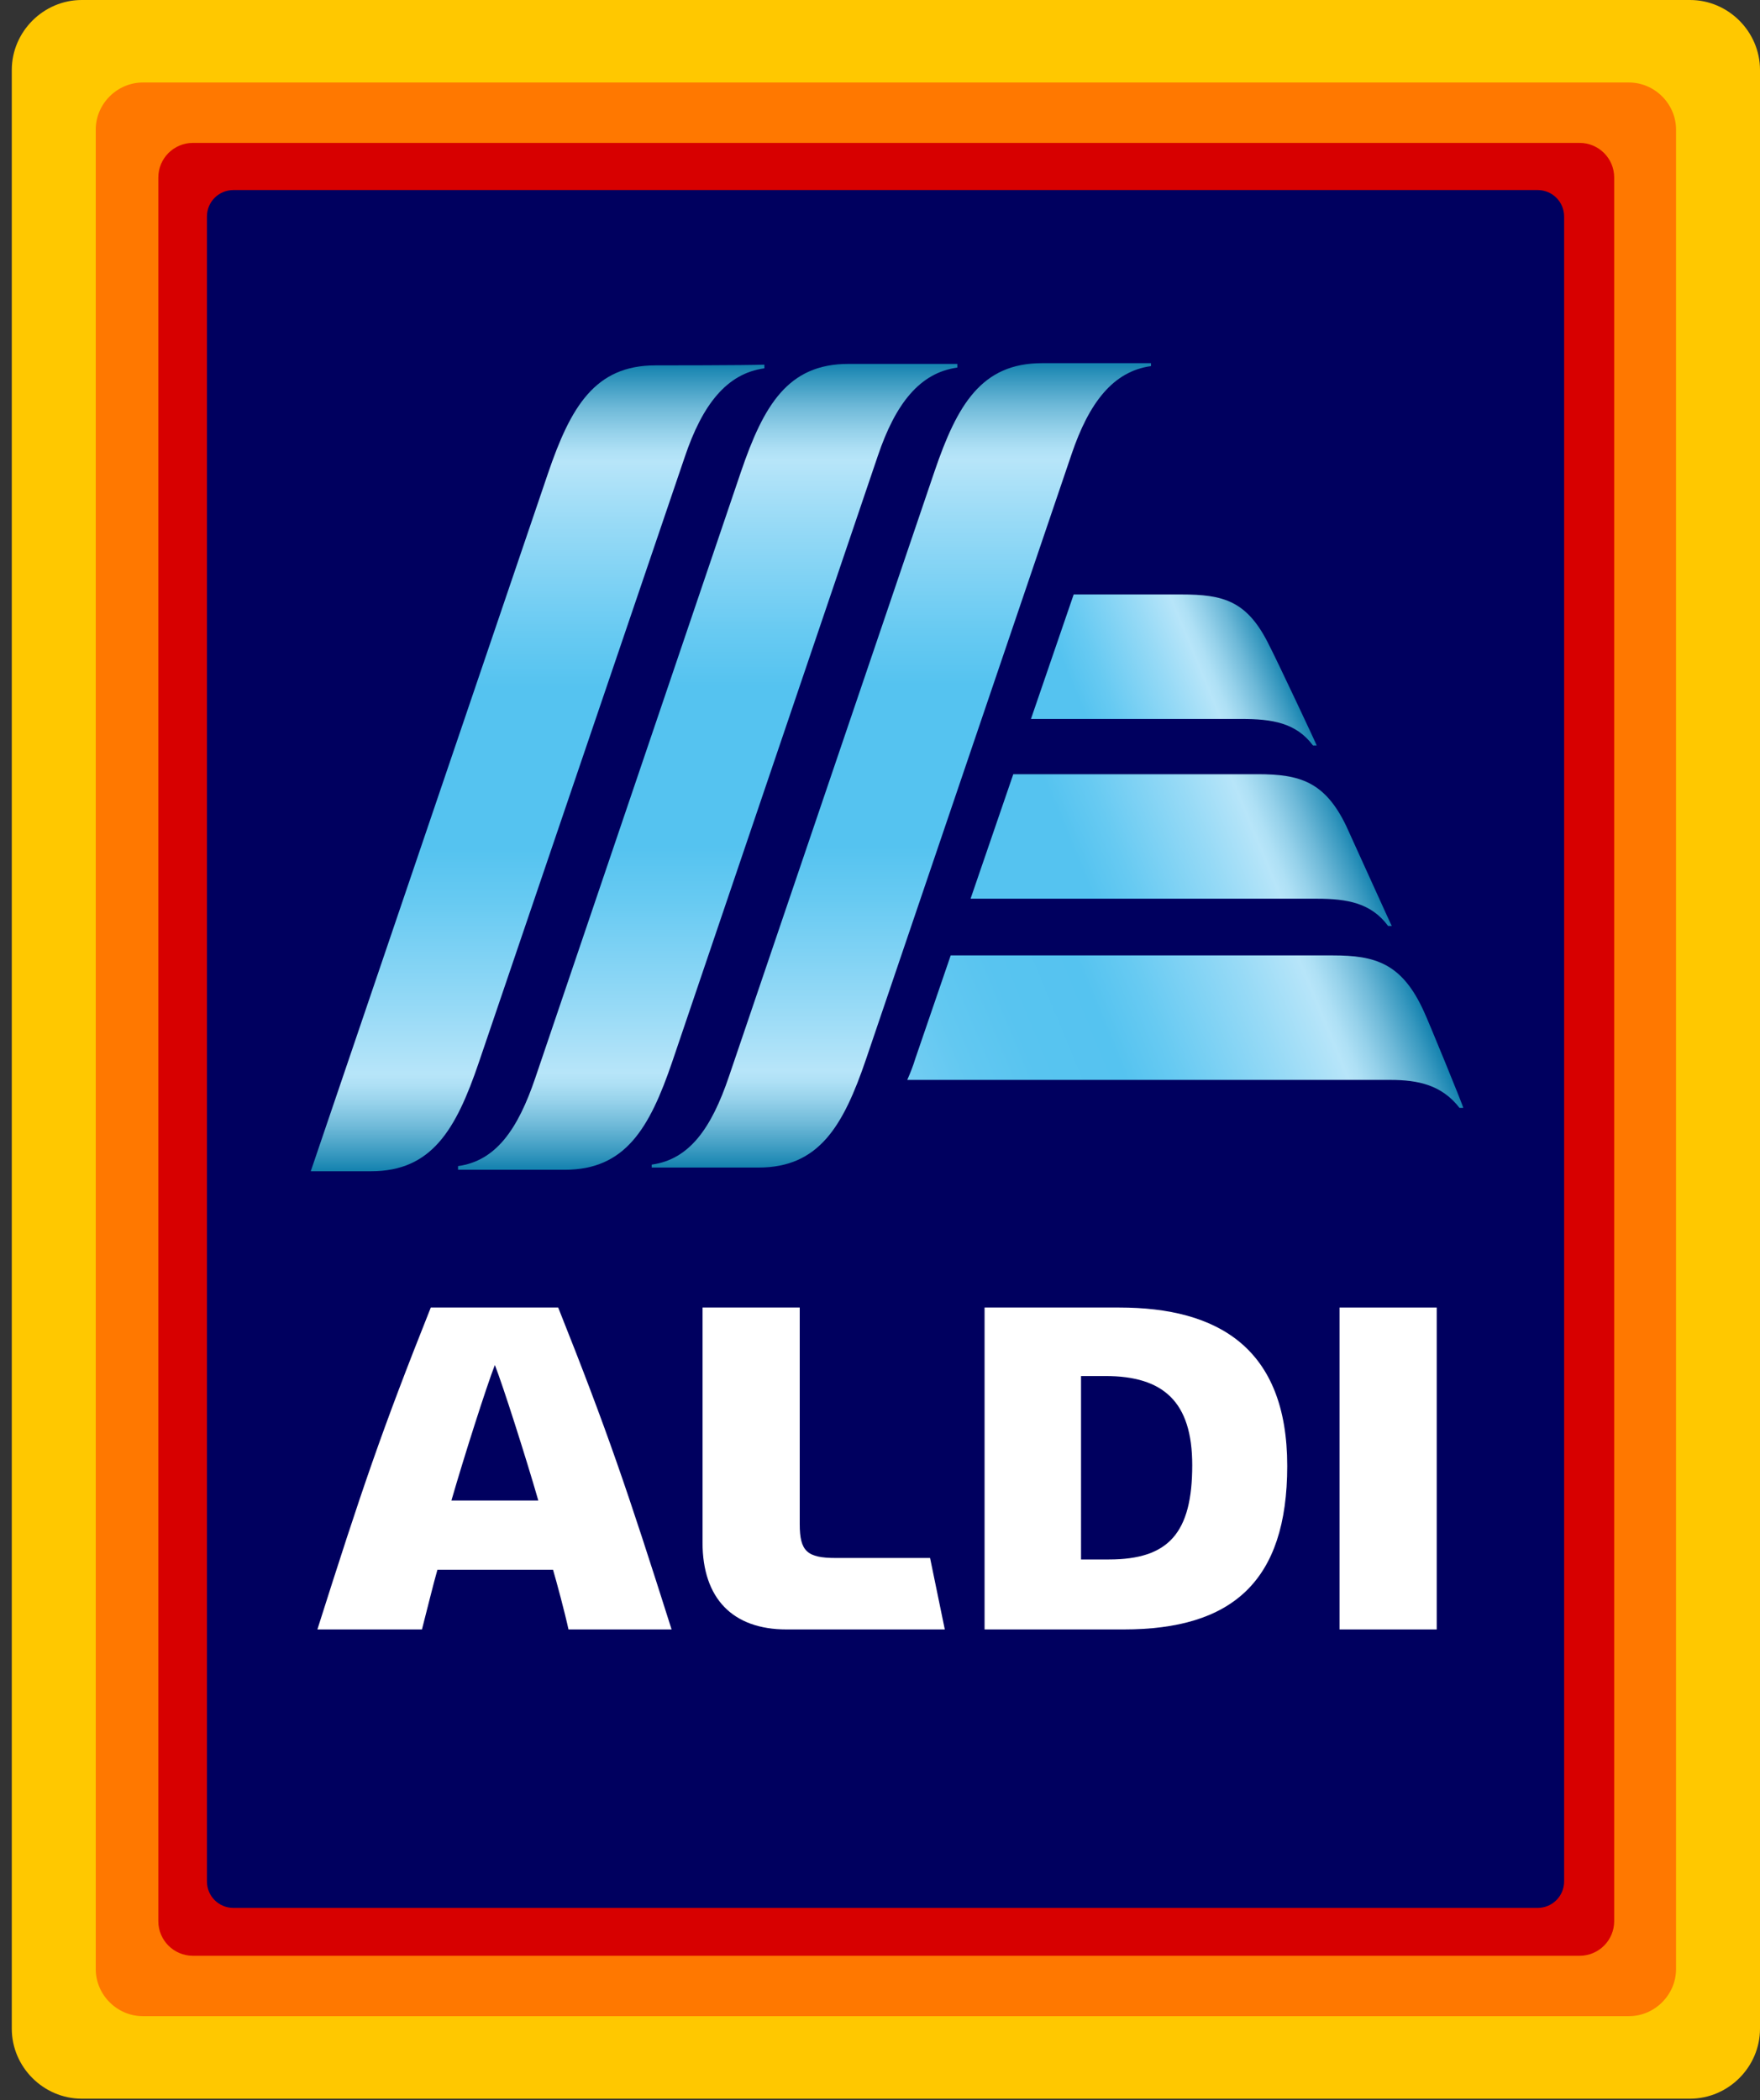
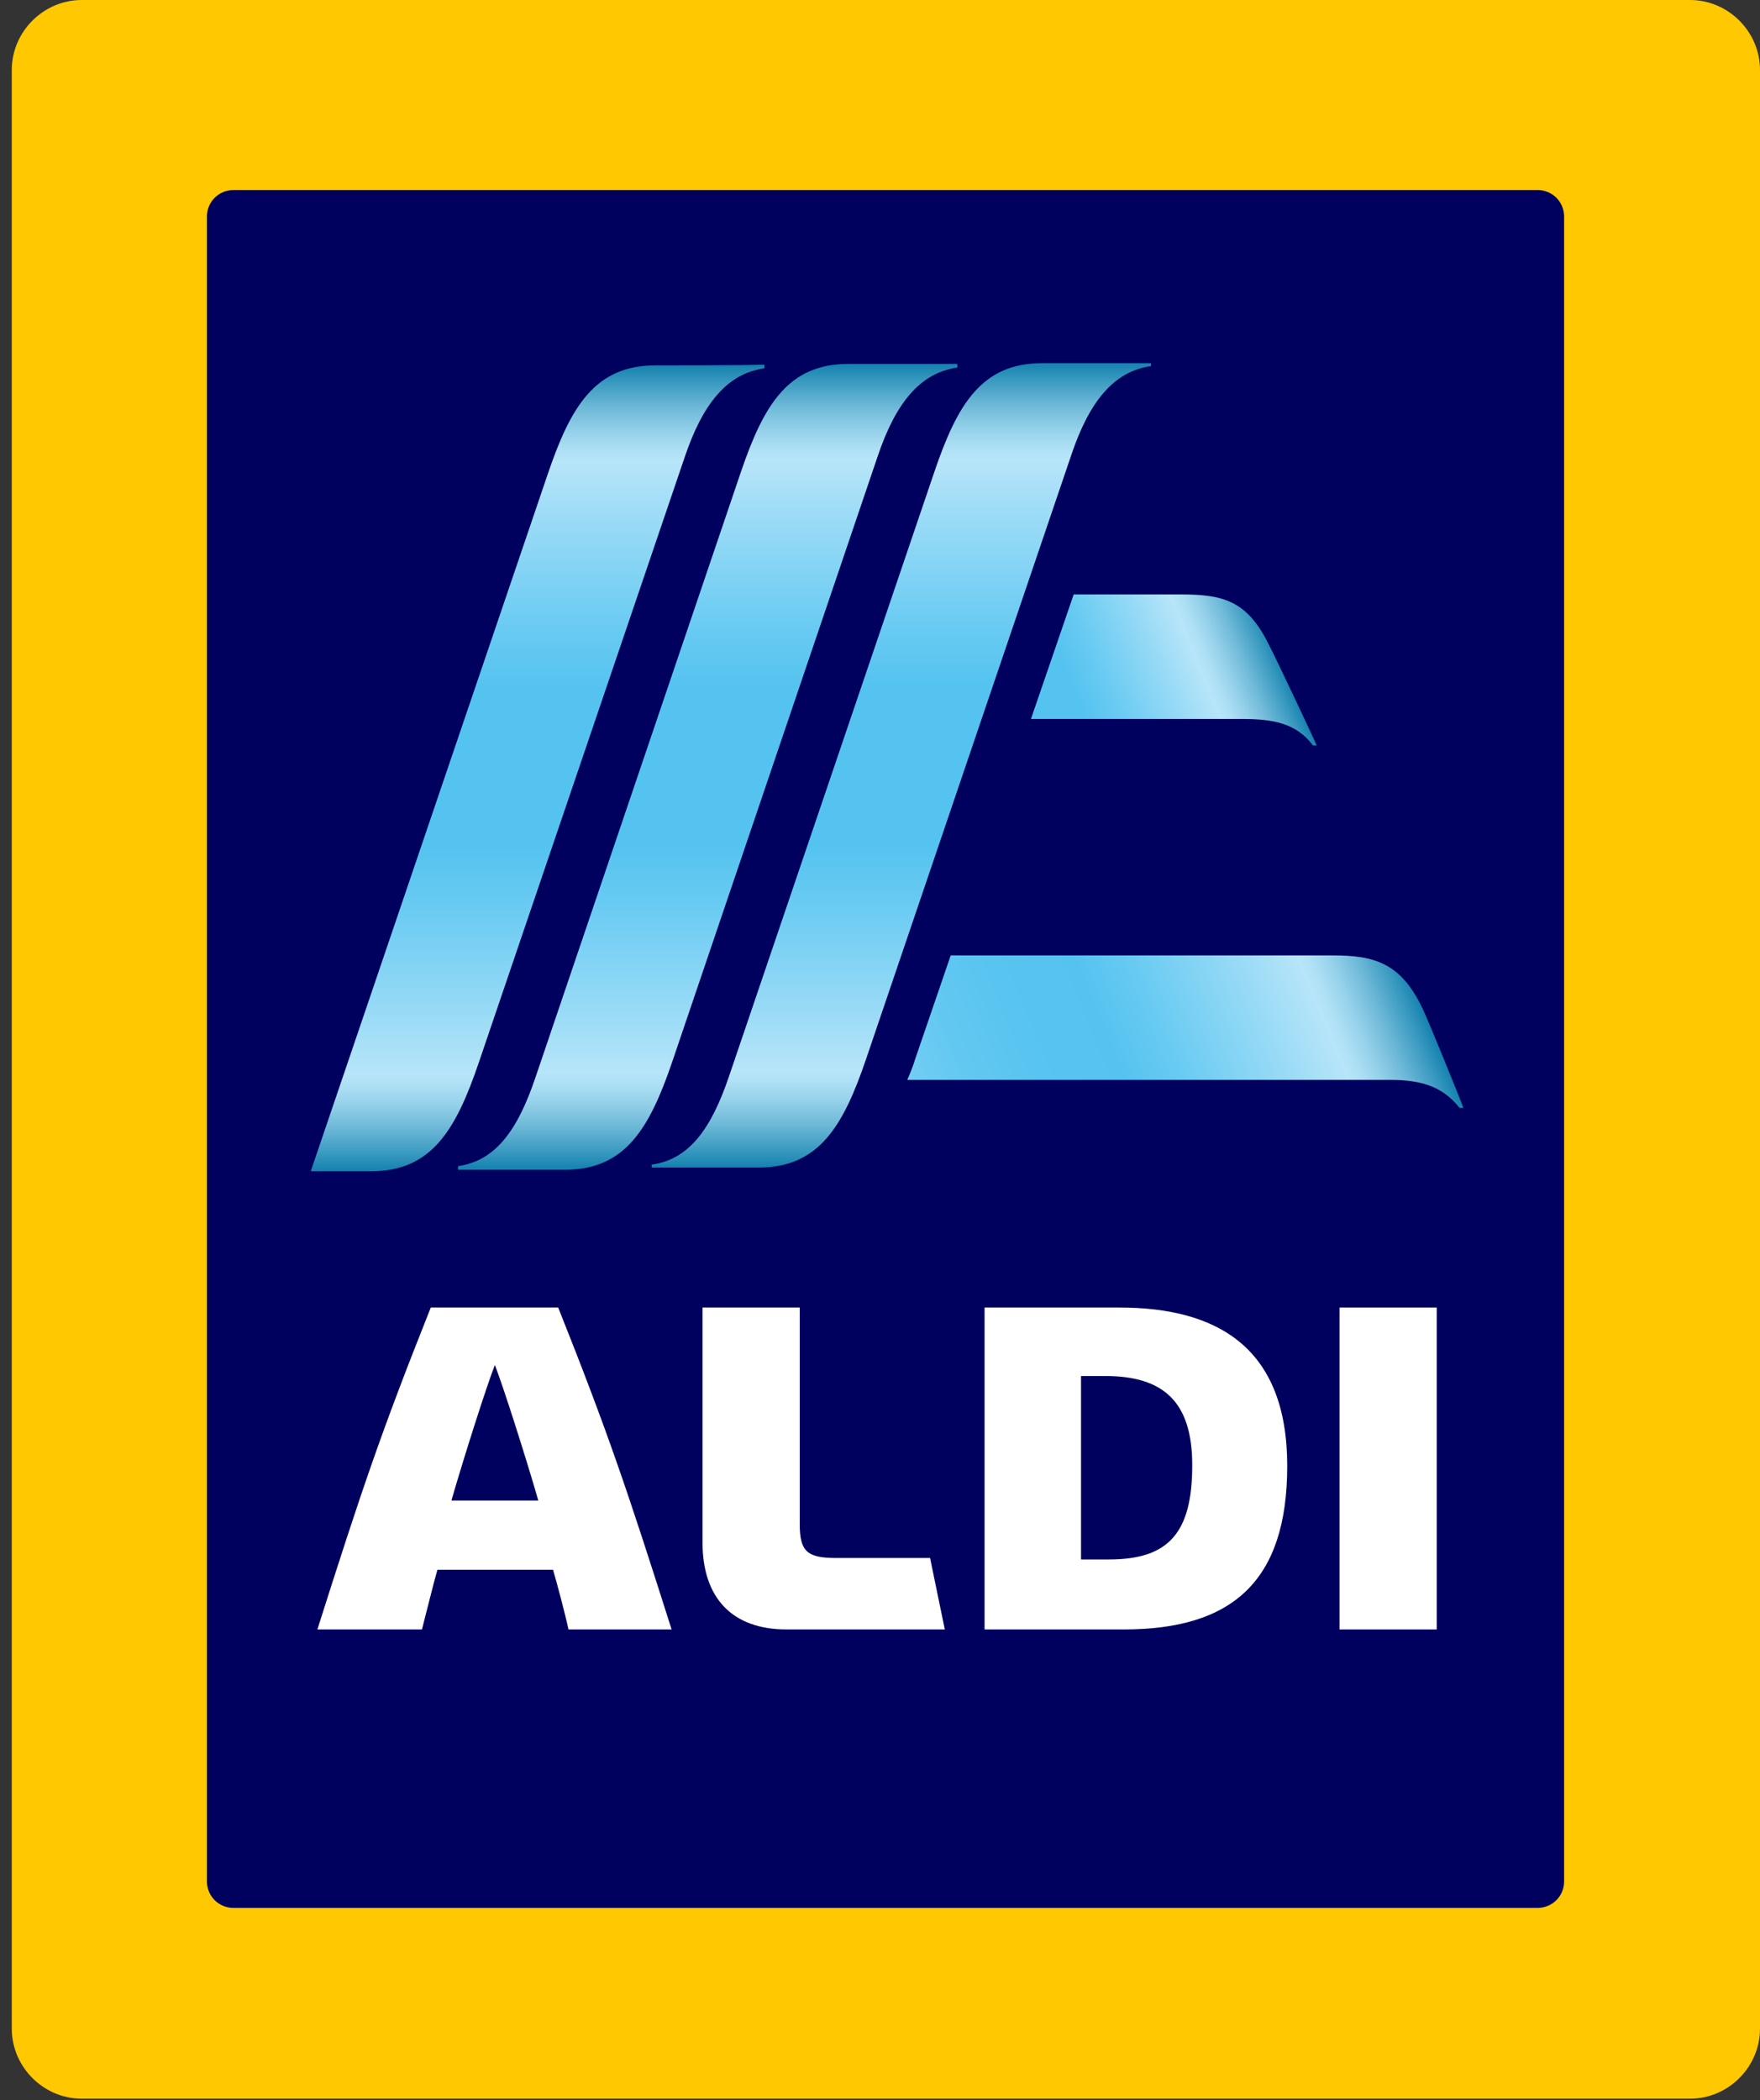
<svg xmlns="http://www.w3.org/2000/svg" id="Layer_1" viewBox="0 0 239 285.1" style="enable-background:new 0 0 239 285.1">
  <rect x="0" y="0" width="239" height="285.1" fill="#333333" stroke="none" />
  <style>.st0{fill:#ffc800}.st1{fill:#ff7800}.st2{fill:#d70000}.st3{fill:#00005f}.st4{fill:#fff}.st5{fill:url(#SVGID_1_)}.st6{fill:url(#SVGID_2_)}.st7{fill:url(#SVGID_3_)}.st8{fill:url(#SVGID_4_)}.st9{fill:url(#SVGID_5_)}.st10{fill:url(#SVGID_6_)}</style>
  <path class="st0" d="M239 275.4c0 5.2-4.3 9.5-9.5 9.5H11.1c-5.2.0-9.5-4.3-9.5-9.5V9.5C1.6 4.3 5.9.0 11.1.0h218.4c5.2.0 9.5 4.3 9.5 9.5V275.4z" />
-   <path class="st1" d="M227.6 267.3c0 3.5-2.9 6.4-6.4 6.4H19.4c-3.5.0-6.4-2.9-6.4-6.4V17.6c0-3.5 2.9-6.4 6.4-6.4h201.8c3.5.0 6.4 2.9 6.4 6.4V267.3z" />
-   <path class="st2" d="M219.2 260.8c0 2.6-2.1 4.7-4.7 4.7H26.2c-2.6.0-4.7-2.1-4.7-4.7V24.1c0-2.6 2.1-4.7 4.7-4.7h188.3c2.6.0 4.7 2.1 4.7 4.7V260.8z" />
  <path class="st3" d="M212.4 255.4c0 2-1.6 3.6-3.6 3.6H31.7c-2 0-3.6-1.6-3.6-3.6v-226c0-2 1.6-3.6 3.6-3.6h177.1c2 0 3.6 1.6 3.6 3.6v226z" />
  <path class="st4" d="M77.2 221.2c-.5-2.3-1.6-6.4-2.1-8.1H59.4c-.5 1.7-1.5 5.8-2.1 8.1H43.1c6-18.9 8.7-26.9 15.4-43.7h17.3c6.7 16.8 9.4 24.8 15.4 43.7h-14zM61.3 203.7h11.8c-1.7-5.9-4.8-15.6-5.9-18.4C66.1 188.1 63 197.8 61.3 203.7z" />
  <path class="st4" d="M106.8 221.2c-7.3.0-11.4-4.2-11.4-11.8v-31.9h13.2v29.4c0 3.7 1 4.6 4.9 4.6h12.8l2 9.7H106.8z" />
-   <path class="st4" d="M181.9 177.5h13.2v43.7H181.9z" />
+   <path class="st4" d="M181.9 177.5h13.2v43.7H181.9" />
  <path class="st4" d="M133.7 221.2v-43.7c0 0 4.3.0 18.3.0 13.4.0 22.8 5.5 22.8 21.5.0 15.7-7.5 22.2-22.2 22.2C138.3 221.2 133.7 221.2 133.7 221.2zM146.9 211.7h3.7c8.1.0 11.3-3.6 11.3-12.8.0-8.6-3.9-12.1-11.8-12.1h-3.3V211.7z" />
  <linearGradient id="SVGID_1_" gradientUnits="userSpaceOnUse" x1="96.091" y1="158.705" x2="96.091" y2="49.417">
    <stop offset="0" style="stop-color:#1482af" />
    <stop offset=".02" style="stop-color:#3798bf" />
    <stop offset=".054" style="stop-color:#6eb9d8" />
    <stop offset=".083" style="stop-color:#95d1ea" />
    <stop offset=".106" style="stop-color:#aee0f5" />
    <stop offset=".12" style="stop-color:#b7e5f9" />
    <stop offset=".2" style="stop-color:#97daf6" />
    <stop offset=".334" style="stop-color:#67caf2" />
    <stop offset=".4" style="stop-color:#55c3f0" />
    <stop offset=".6" style="stop-color:#55c3f0" />
    <stop offset=".666" style="stop-color:#67caf2" />
    <stop offset=".8" style="stop-color:#97daf6" />
    <stop offset=".88" style="stop-color:#b7e5f9" />
    <stop offset=".894" style="stop-color:#aee0f5" />
    <stop offset=".917" style="stop-color:#95d1ea" />
    <stop offset=".947" style="stop-color:#6eb9d8" />
    <stop offset=".98" style="stop-color:#3798bf" />
    <stop offset="1" style="stop-color:#1482af" />
  </linearGradient>
  <path class="st5" d="M115.2 49.4c-8.2.0-11.5 5.6-14.6 14.7l-27.9 82.2c-2.4 7.1-5.4 11.3-10.5 12v.5c2.4.0 14 0 14.5.0 8.2.0 11.5-5.6 14.6-14.7l27.9-82.2c2.4-7.1 5.7-11.3 10.8-12v-.5C127.6 49.4 115.7 49.4 115.2 49.4z" />
  <linearGradient id="SVGID_2_" gradientUnits="userSpaceOnUse" x1="122.363" y1="158.469" x2="122.363" y2="49.26">
    <stop offset="0" style="stop-color:#1482af" />
    <stop offset=".02" style="stop-color:#3798bf" />
    <stop offset=".054" style="stop-color:#6eb9d8" />
    <stop offset=".083" style="stop-color:#95d1ea" />
    <stop offset=".106" style="stop-color:#aee0f5" />
    <stop offset=".12" style="stop-color:#b7e5f9" />
    <stop offset=".2" style="stop-color:#97daf6" />
    <stop offset=".334" style="stop-color:#67caf2" />
    <stop offset=".4" style="stop-color:#55c3f0" />
    <stop offset=".6" style="stop-color:#55c3f0" />
    <stop offset=".666" style="stop-color:#67caf2" />
    <stop offset=".8" style="stop-color:#97daf6" />
    <stop offset=".88" style="stop-color:#b7e5f9" />
    <stop offset=".894" style="stop-color:#aee0f5" />
    <stop offset=".917" style="stop-color:#95d1ea" />
    <stop offset=".947" style="stop-color:#6eb9d8" />
    <stop offset=".98" style="stop-color:#3798bf" />
    <stop offset="1" style="stop-color:#1482af" />
  </linearGradient>
  <path class="st6" d="M141.5 49.3c-8.2.0-11.5 5.6-14.6 14.7L99 146.1c-2.4 7.1-5.4 11.3-10.5 12v.4c2.4.0 14 0 14.5.0 8.2.0 11.5-5.6 14.6-14.7l27.9-82.1c2.4-7.1 5.7-11.3 10.8-12v-.4C153.9 49.3 142 49.3 141.5 49.3z" />
  <linearGradient id="SVGID_3_" gradientUnits="userSpaceOnUse" x1="72.96" y1="158.94" x2="72.96" y2="49.574">
    <stop offset="0" style="stop-color:#1482af" />
    <stop offset=".02" style="stop-color:#3798bf" />
    <stop offset=".054" style="stop-color:#6eb9d8" />
    <stop offset=".083" style="stop-color:#95d1ea" />
    <stop offset=".106" style="stop-color:#aee0f5" />
    <stop offset=".12" style="stop-color:#b7e5f9" />
    <stop offset=".2" style="stop-color:#97daf6" />
    <stop offset=".334" style="stop-color:#67caf2" />
    <stop offset=".4" style="stop-color:#55c3f0" />
    <stop offset=".6" style="stop-color:#55c3f0" />
    <stop offset=".666" style="stop-color:#67caf2" />
    <stop offset=".8" style="stop-color:#97daf6" />
    <stop offset=".88" style="stop-color:#b7e5f9" />
    <stop offset=".894" style="stop-color:#aee0f5" />
    <stop offset=".917" style="stop-color:#95d1ea" />
    <stop offset=".947" style="stop-color:#6eb9d8" />
    <stop offset=".98" style="stop-color:#3798bf" />
    <stop offset="1" style="stop-color:#1482af" />
  </linearGradient>
  <path class="st7" d="M89 49.6c-8.2.0-11.5 5.6-14.6 14.7L42.2 159c2.4.0 7.7.0 8.2.0 8.2.0 11.5-5.6 14.6-14.7l28-82.3c2.4-7.1 5.7-11.3 10.8-12v-.5C101.4 49.6 89.5 49.6 89 49.6z" />
  <linearGradient id="SVGID_4_" gradientUnits="userSpaceOnUse" x1="140.983" y1="99.844" x2="172.85" y2="86.645">
    <stop offset=".2" style="stop-color:#55c3f0" />
    <stop offset=".316" style="stop-color:#67caf2" />
    <stop offset=".549" style="stop-color:#97daf6" />
    <stop offset=".69" style="stop-color:#b7e5f9" />
    <stop offset=".727" style="stop-color:#aee0f5" />
    <stop offset=".786" style="stop-color:#95d1ea" />
    <stop offset=".862" style="stop-color:#6eb9d8" />
    <stop offset=".949" style="stop-color:#3798bf" />
    <stop offset="1" style="stop-color:#1482af" />
  </linearGradient>
  <path class="st8" d="M172.4 87.7c-3-6.2-6.3-7-12-7h-14.6L140 97.6h28.6c4.1.0 7.4.5 9.7 3.6h.5C178.9 101.3 173.2 89.2 172.4 87.7z" />
  <linearGradient id="SVGID_5_" gradientUnits="userSpaceOnUse" x1="134.041" y1="127.615" x2="181.595" y2="107.917">
    <stop offset=".3" style="stop-color:#55c3f0" />
    <stop offset=".409" style="stop-color:#67caf2" />
    <stop offset=".628" style="stop-color:#97daf6" />
    <stop offset=".76" style="stop-color:#b7e5f9" />
    <stop offset=".788" style="stop-color:#aee0f5" />
    <stop offset=".835" style="stop-color:#95d1ea" />
    <stop offset=".893" style="stop-color:#6eb9d8" />
    <stop offset=".961" style="stop-color:#3798bf" />
    <stop offset="1" style="stop-color:#1482af" />
  </linearGradient>
-   <path class="st9" d="M182.8 112.1c-2.9-6-6.3-7-12-7h-33.2l-5.8 16.9h47c4.2.0 7.4.6 9.7 3.7h.5C189 125.8 183.5 113.6 182.8 112.1z" />
  <linearGradient id="SVGID_6_" gradientUnits="userSpaceOnUse" x1="126.982" y1="155.505" x2="190.106" y2="129.359">
    <stop offset="0" style="stop-color:#73cdf3" />
    <stop offset=".115" style="stop-color:#62c8f1" />
    <stop offset=".242" style="stop-color:#58c4f0" />
    <stop offset=".4" style="stop-color:#55c3f0" />
    <stop offset=".497" style="stop-color:#67caf2" />
    <stop offset=".692" style="stop-color:#97daf6" />
    <stop offset=".81" style="stop-color:#b7e5f9" />
    <stop offset=".832" style="stop-color:#aee0f5" />
    <stop offset=".869" style="stop-color:#95d1ea" />
    <stop offset=".915" style="stop-color:#6eb9d8" />
    <stop offset=".969" style="stop-color:#3798bf" />
    <stop offset="1" style="stop-color:#1482af" />
  </linearGradient>
  <path class="st10" d="M193.4 137.4c-3-6.7-6.7-7.7-12.4-7.7h-51.9l-4.8 14c-.3 1-.7 2-1.1 2.9 25.5.0 63.7.0 65.6.0 3.8.0 7 .7 9.4 3.8h.5C198.9 150.6 193.8 138.2 193.4 137.4z" />
</svg>